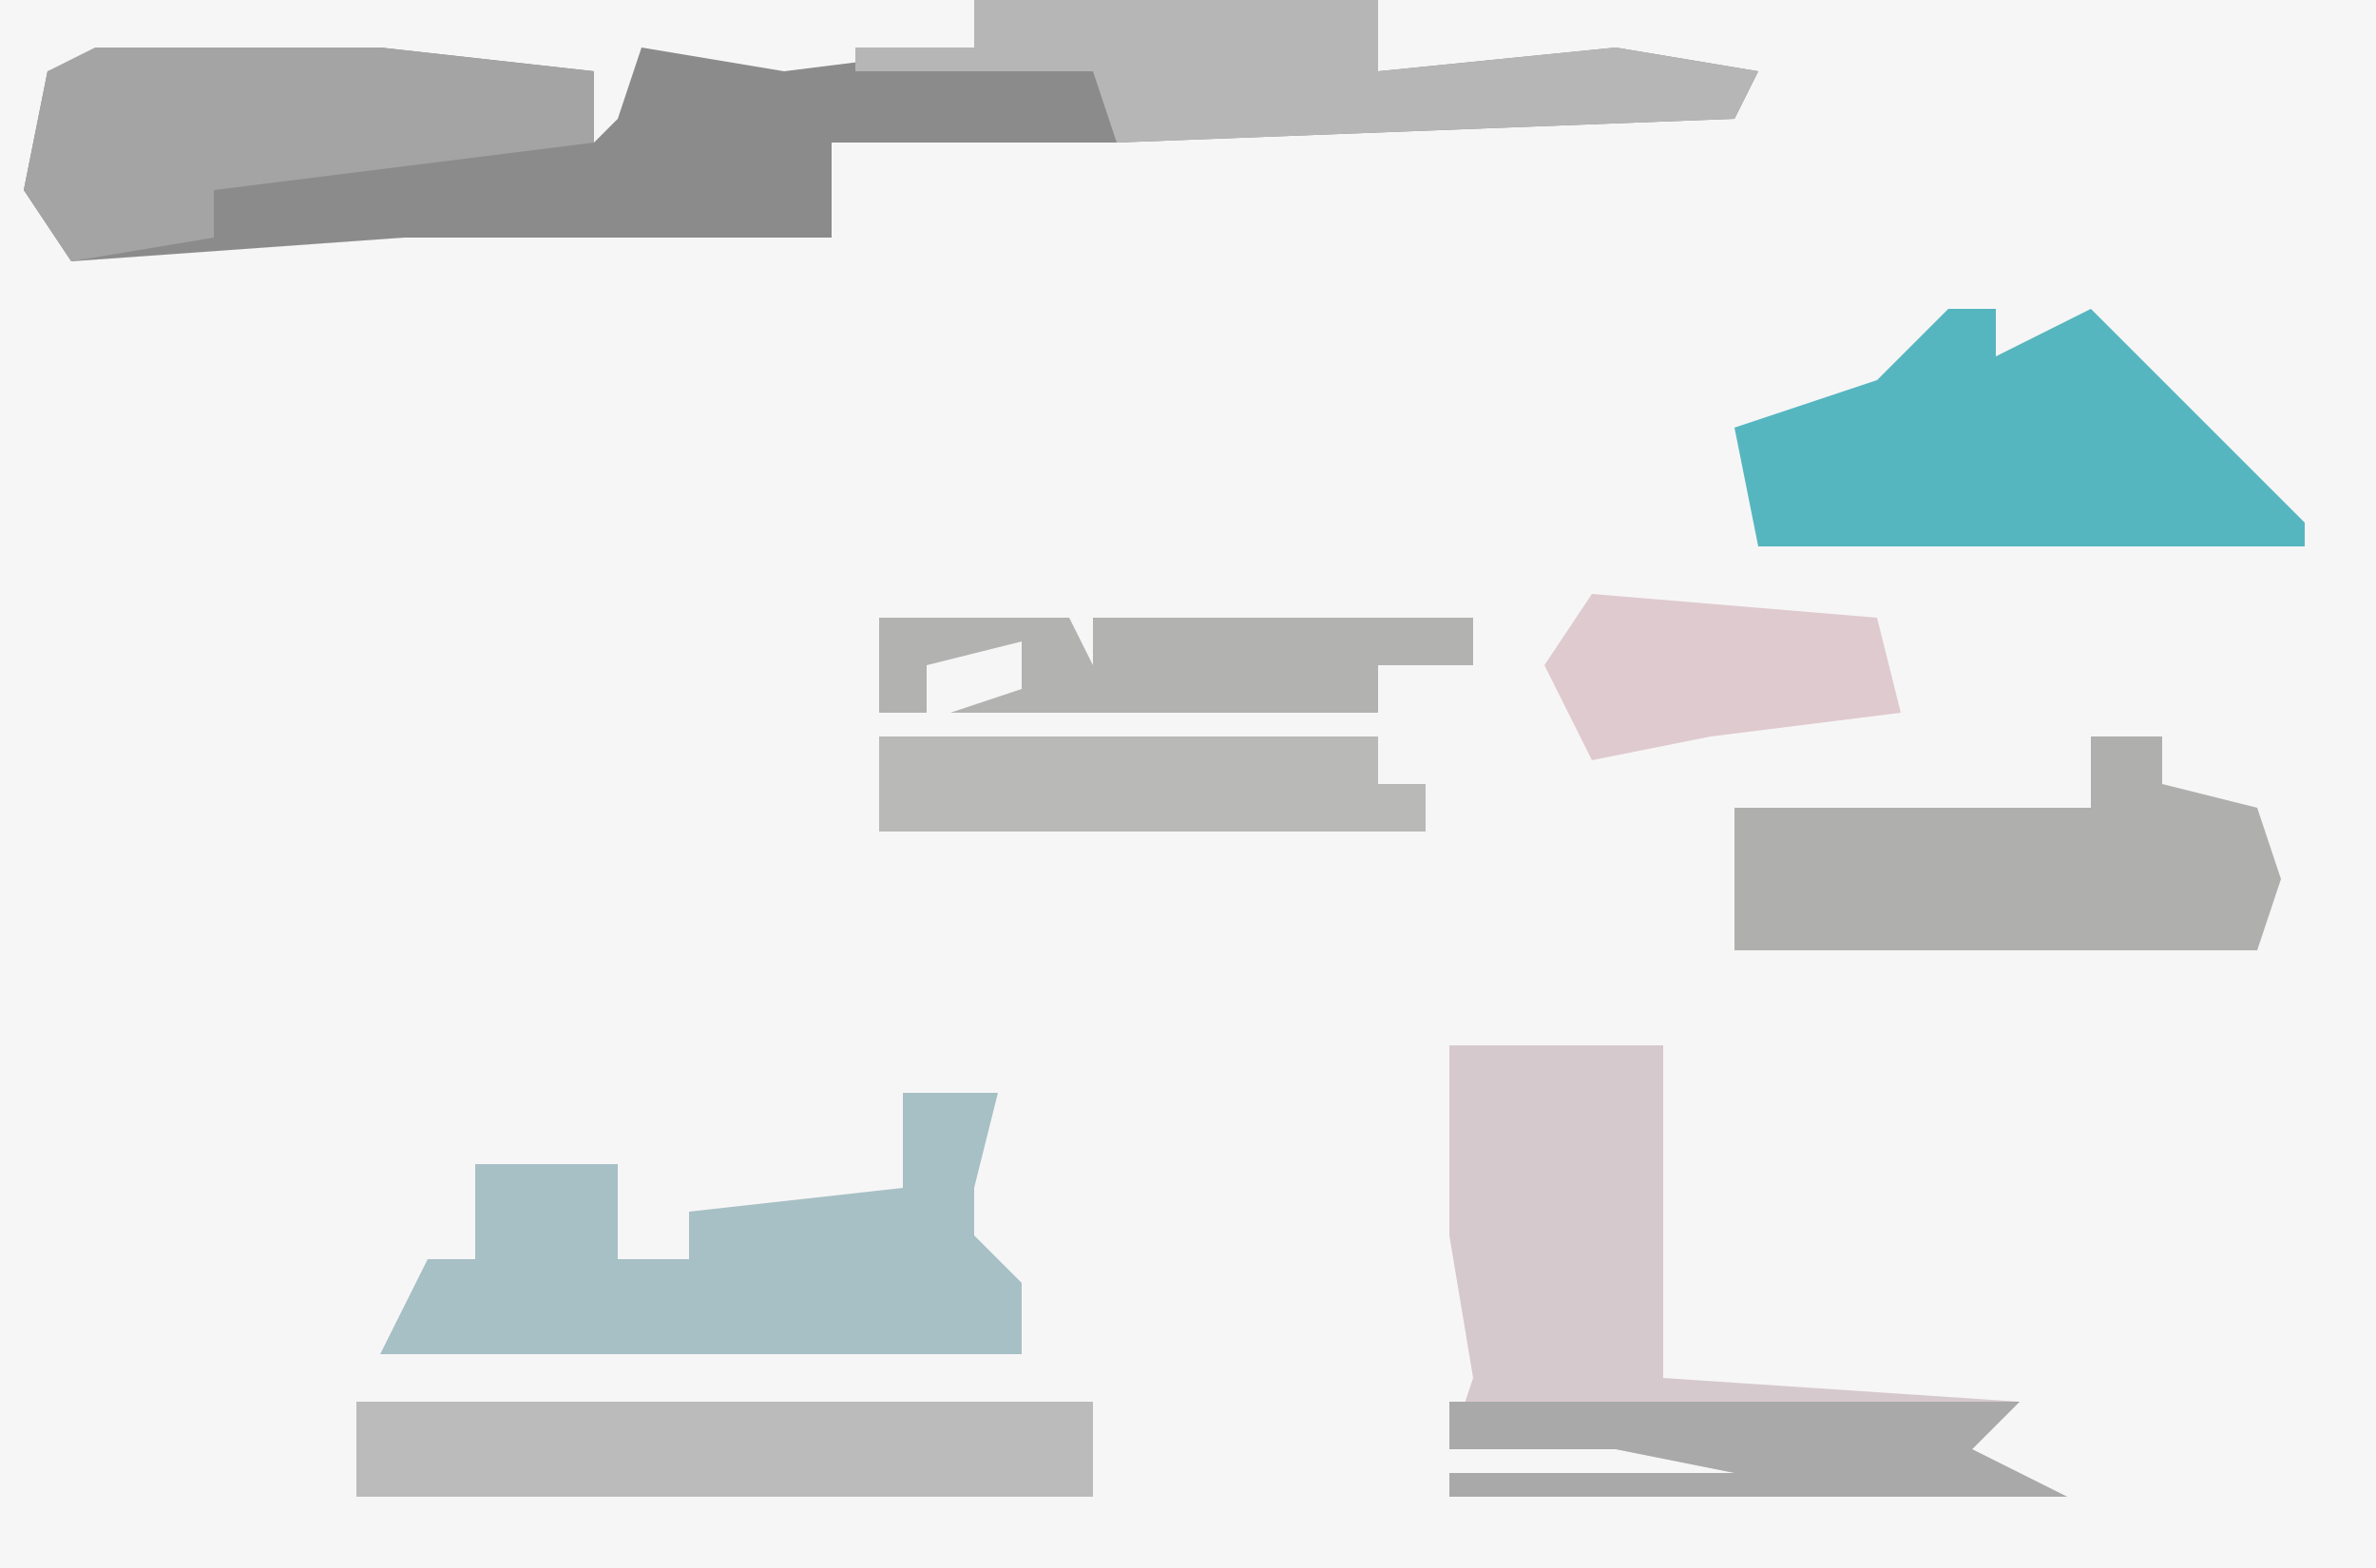
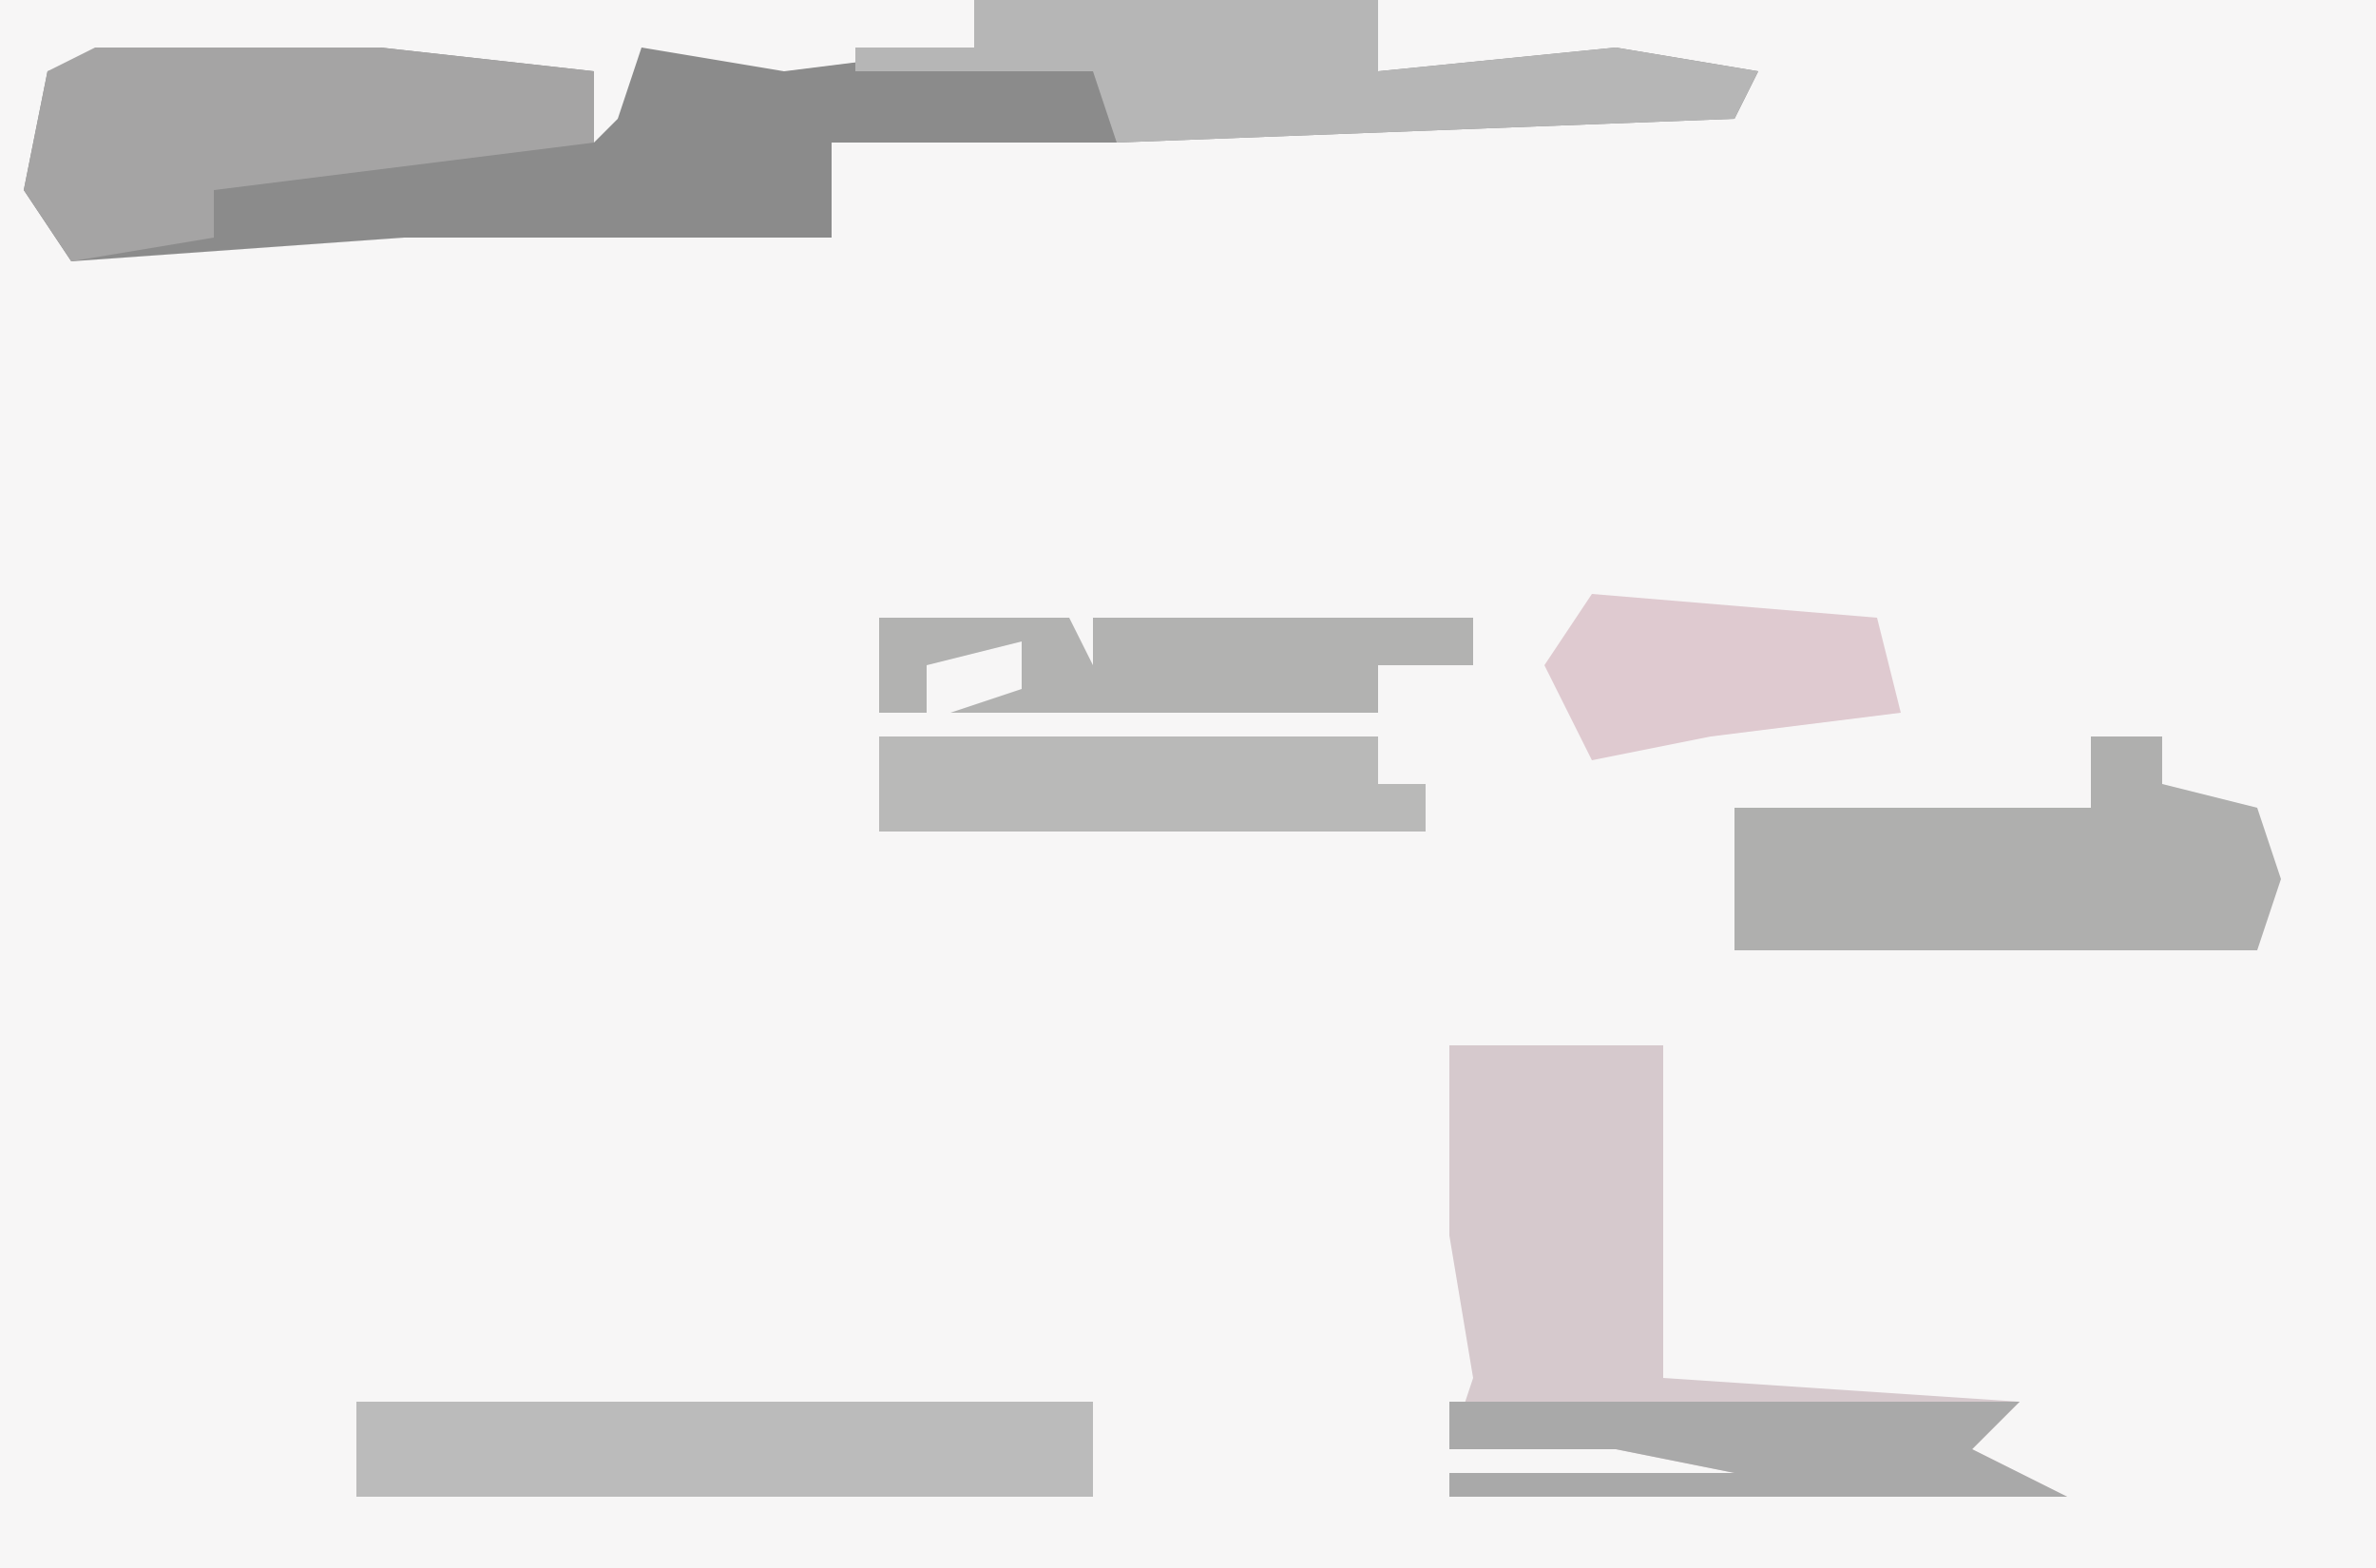
<svg xmlns="http://www.w3.org/2000/svg" version="1.1" width="100" height="66">
  <path d="M0,0 L100,0 L100,66 L0,66 Z " fill="#F7F6F6" transform="translate(0,0)" />
  <path d="M0,0 L17,0 L17,3 L27,2 L33,3 L32,5 L6,6 L-6,6 L-6,10 L-24,10 L-38,11 L-40,8 L-39,3 L-35,2 L-25,2 L-16,3 L-16,6 L-15,5 L-14,2 L-8,3 L0,2 Z " fill="#8B8B8B" transform="translate(41,0)" />
  <path d="M0,0 L9,0 L9,14 L24,15 L22,17 L26,19 L0,19 L0,18 L12,18 L7,17 L0,17 L1,14 L0,8 Z " fill="#D6C9CD" transform="translate(61,44)" />
-   <path d="M0,0 L4,0 L3,4 L3,6 L5,8 L5,11 L-22,11 L-20,7 L-18,7 L-18,3 L-12,3 L-12,7 L-9,7 L-9,5 L0,4 Z " fill="#A7C0C5" transform="translate(38,46)" />
-   <path d="M0,0 L2,0 L2,2 L6,0 L15,9 L15,10 L-8,10 L-9,5 L-3,3 Z " fill="#56B6C0" transform="translate(82,13)" />
  <path d="M0,0 L31,0 L31,4 L0,4 Z " fill="#BBBBBB" transform="translate(15,59)" />
  <path d="M0,0 L17,0 L17,3 L27,2 L33,3 L32,5 L6,6 L5,3 L-5,3 L-5,2 L0,2 Z " fill="#B6B6B6" transform="translate(41,0)" />
  <path d="M0,0 L3,0 L3,2 L7,3 L8,6 L7,9 L-15,9 L-15,3 L0,3 Z " fill="#AFAFAE" transform="translate(88,31)" />
  <path d="M0,0 L12,0 L21,1 L21,4 L5,6 L5,8 L-1,9 L-3,6 L-2,1 Z " fill="#A5A4A4" transform="translate(4,2)" />
  <path d="M0,0 L21,0 L21,2 L23,2 L23,4 L0,4 Z " fill="#B9B9B8" transform="translate(37,31)" />
  <path d="M0,0 L8,0 L9,2 L9,0 L25,0 L25,2 L21,2 L21,4 L3,4 L6,3 L6,1 L2,2 L2,4 L0,4 Z " fill="#B2B2B1" transform="translate(37,26)" />
  <path d="M0,0 L24,0 L22,2 L26,4 L0,4 L0,3 L12,3 L7,2 L0,2 Z " fill="#A9A9A9" transform="translate(61,59)" />
  <path d="M0,0 L12,1 L13,5 L5,6 L0,7 L-2,3 Z " fill="#DFCAD0" transform="translate(67,25)" />
</svg>